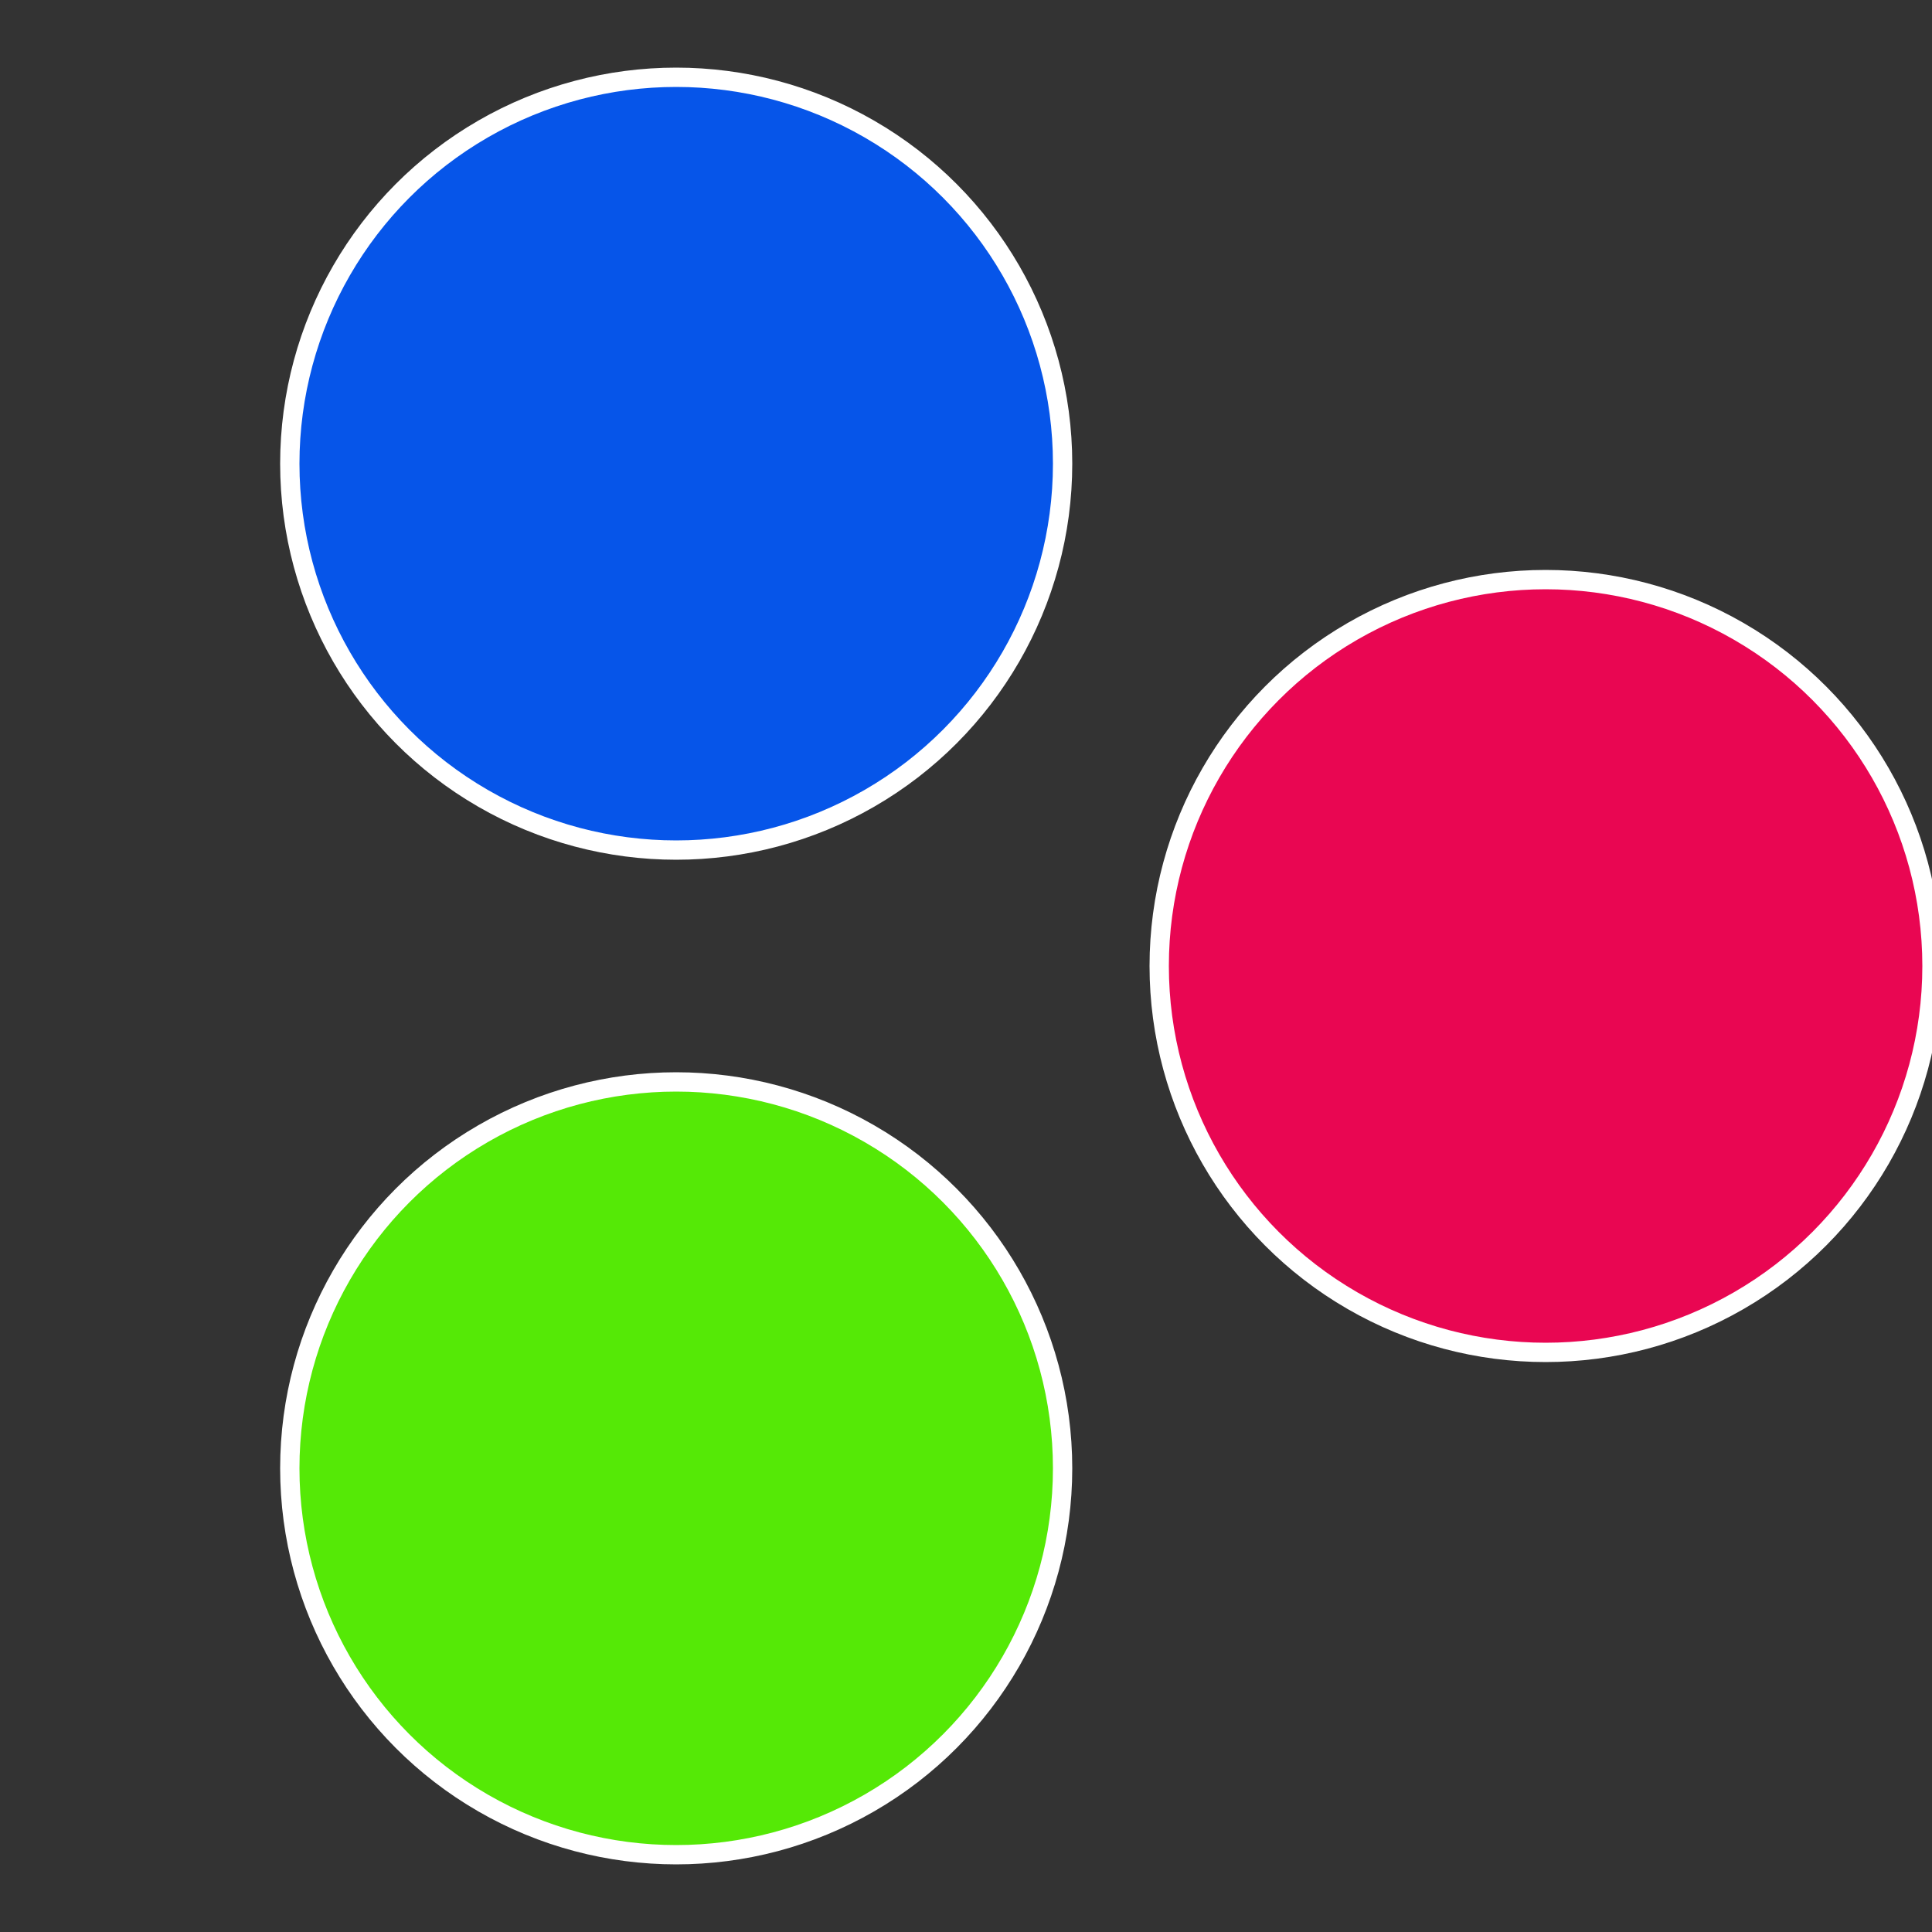
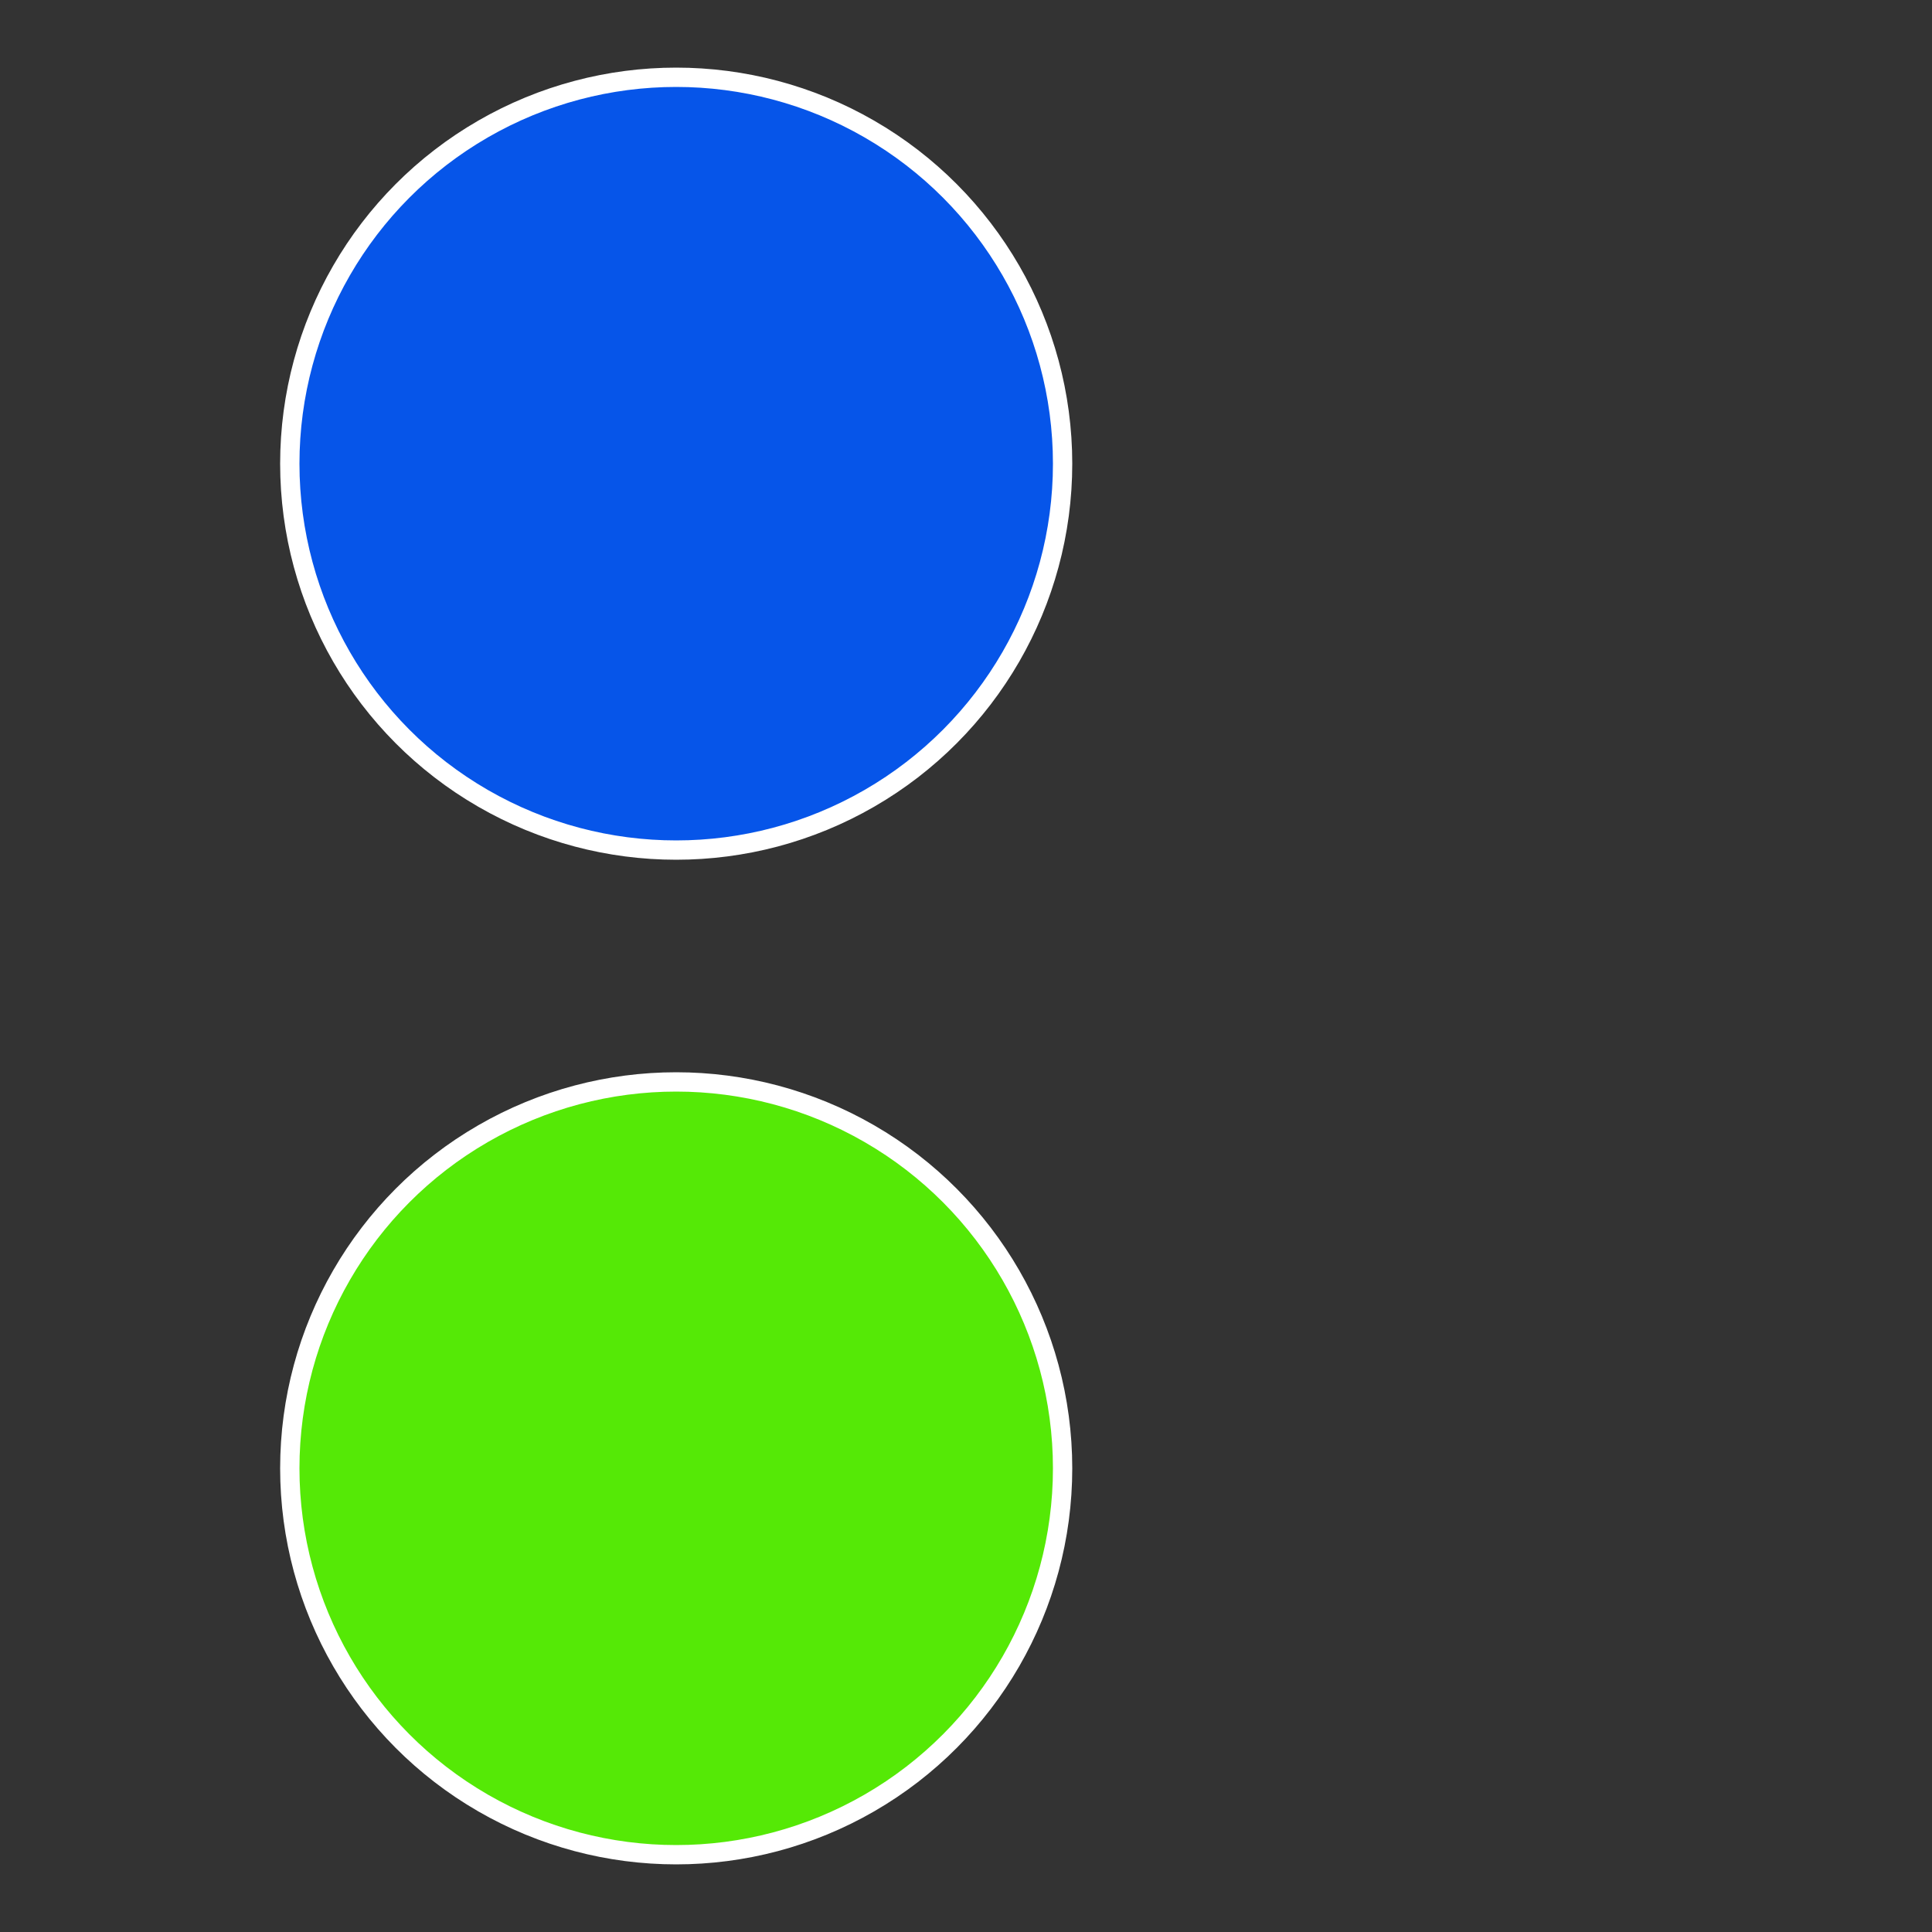
<svg xmlns="http://www.w3.org/2000/svg" width="500" height="500" viewBox="-1 -1 2 2">
  <rect x="-1" y="-1" width="2" height="2" fill="#333333" stroke="none" />
-   <circle cx="0.6" cy="0" r="0.4" fill="#e90652" stroke="#fff" stroke-width="1%" />
  <circle cx="-0.3" cy="0.52" r="0.4" fill="#55e906" stroke="#fff" stroke-width="1%" />
  <circle cx="-0.3" cy="-0.52" r="0.4" fill="#0655e9" stroke="#fff" stroke-width="1%" />
</svg>